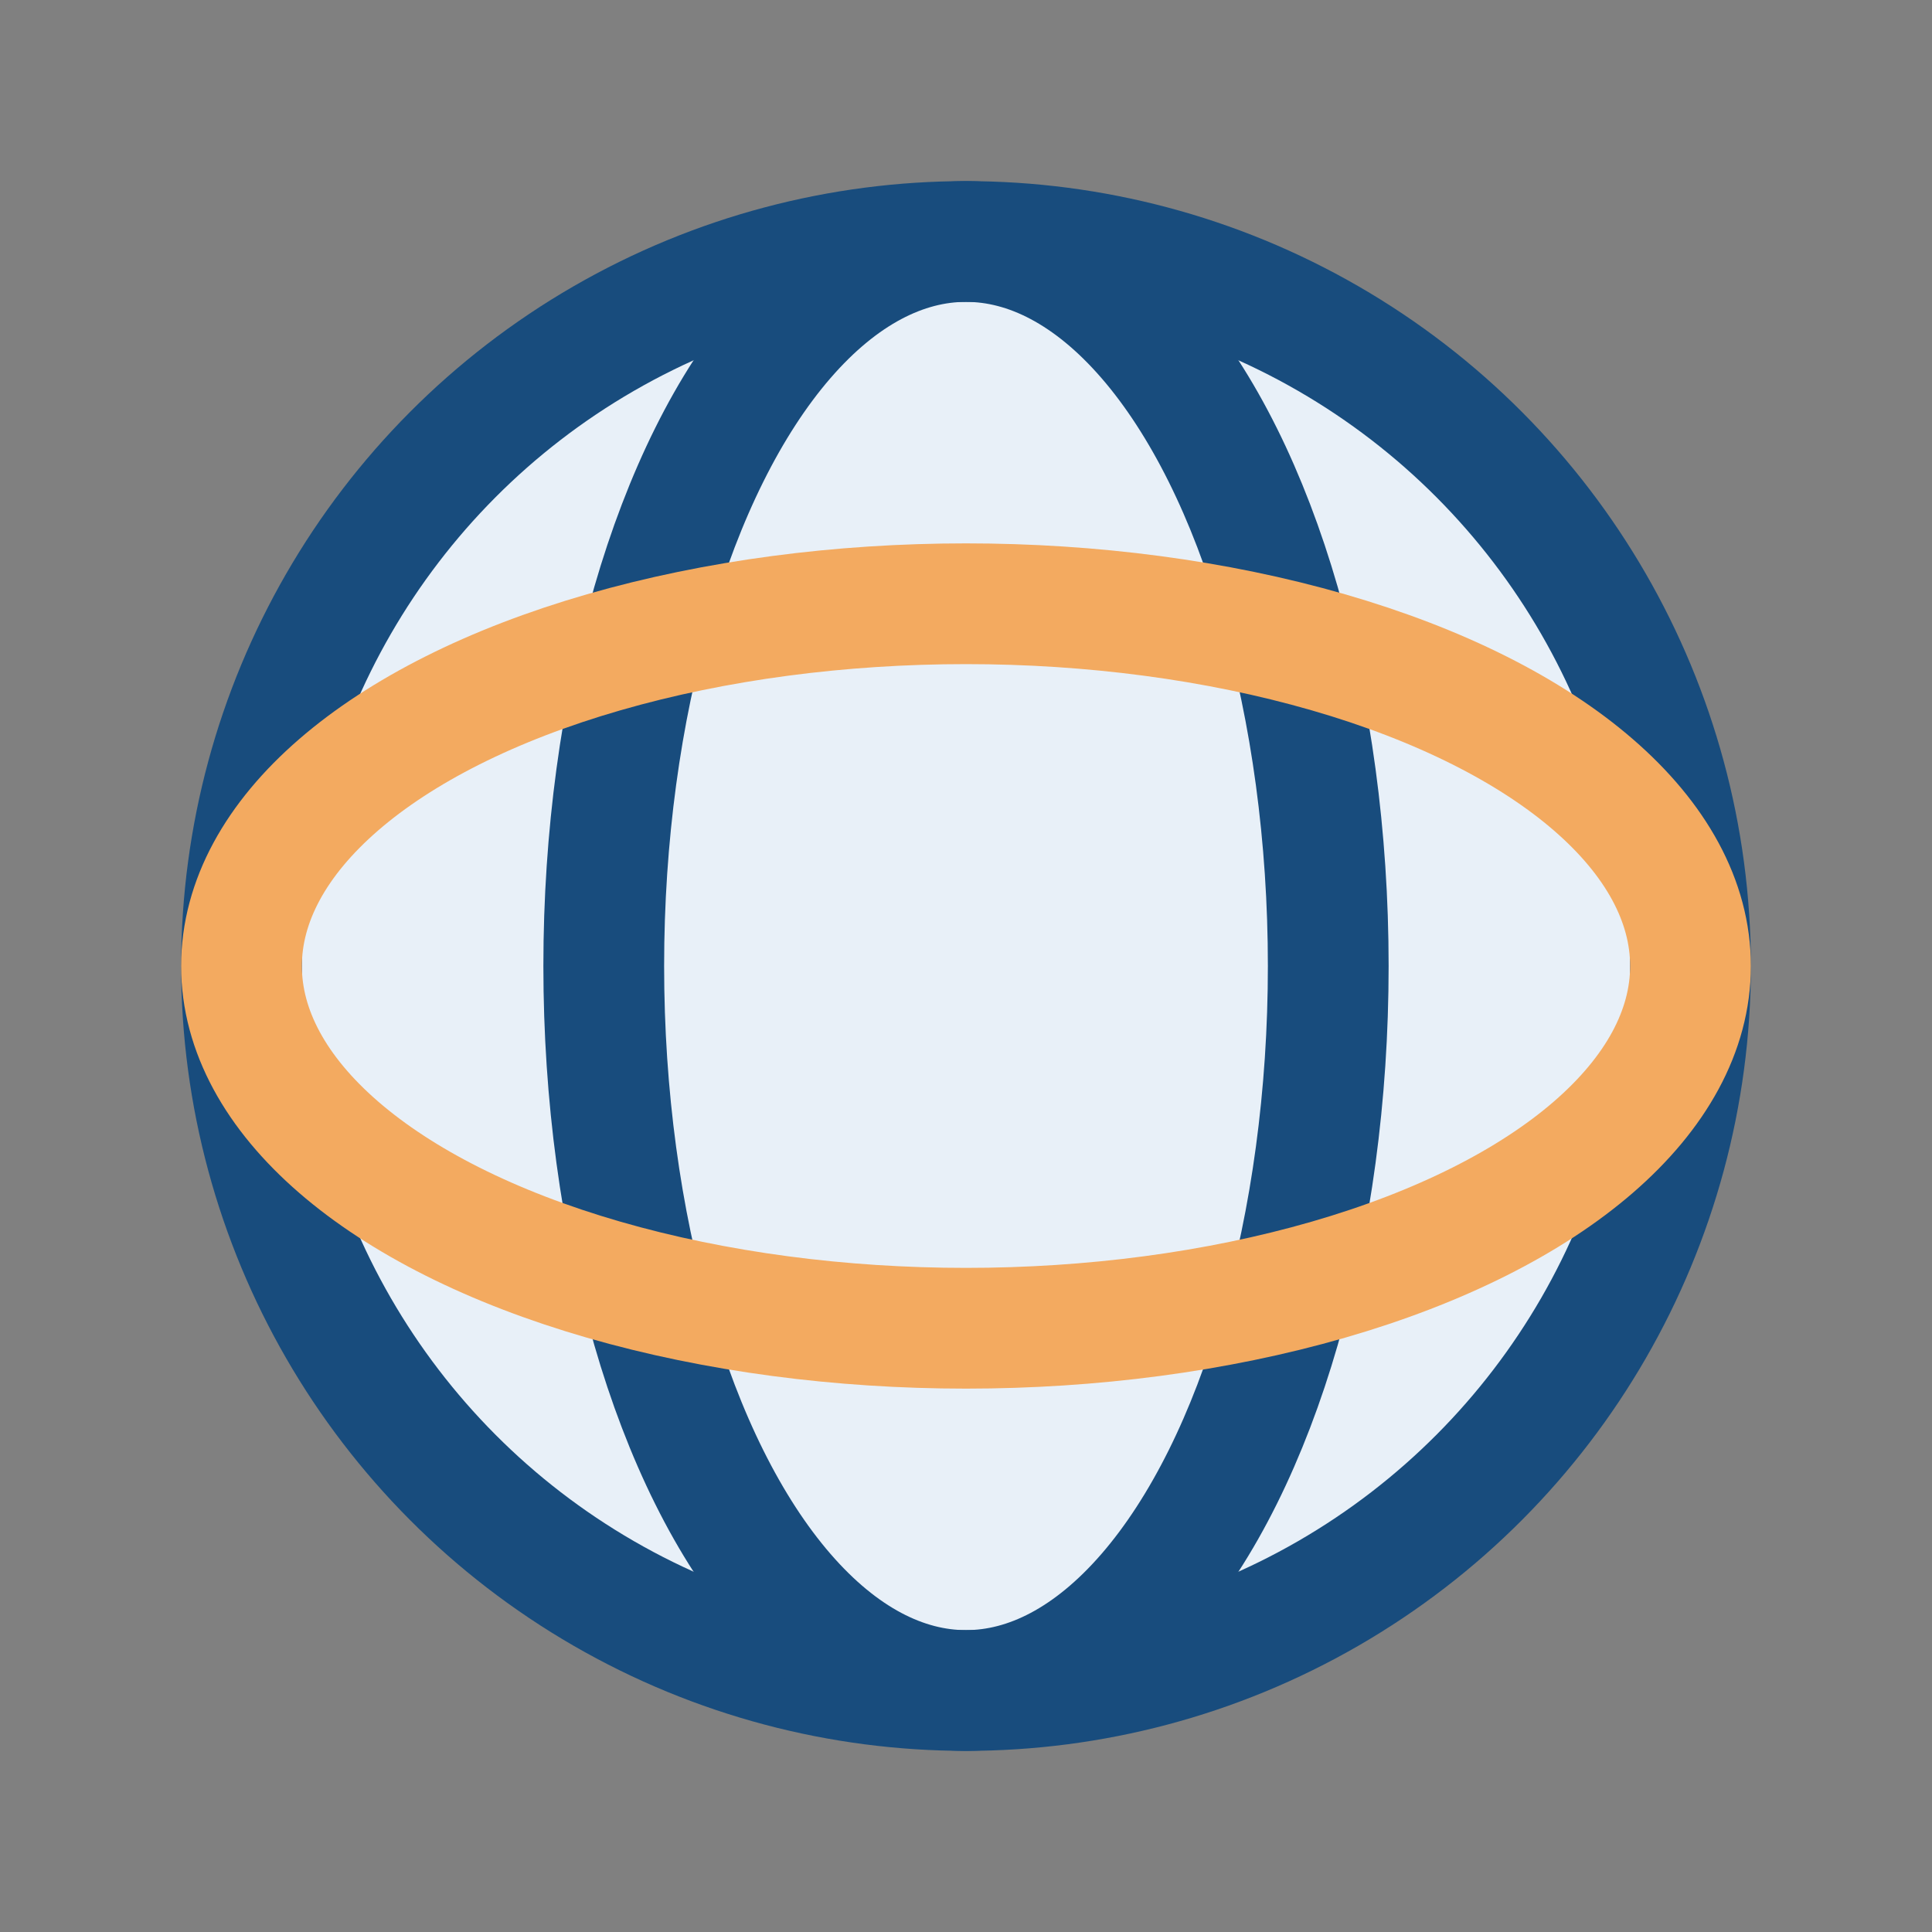
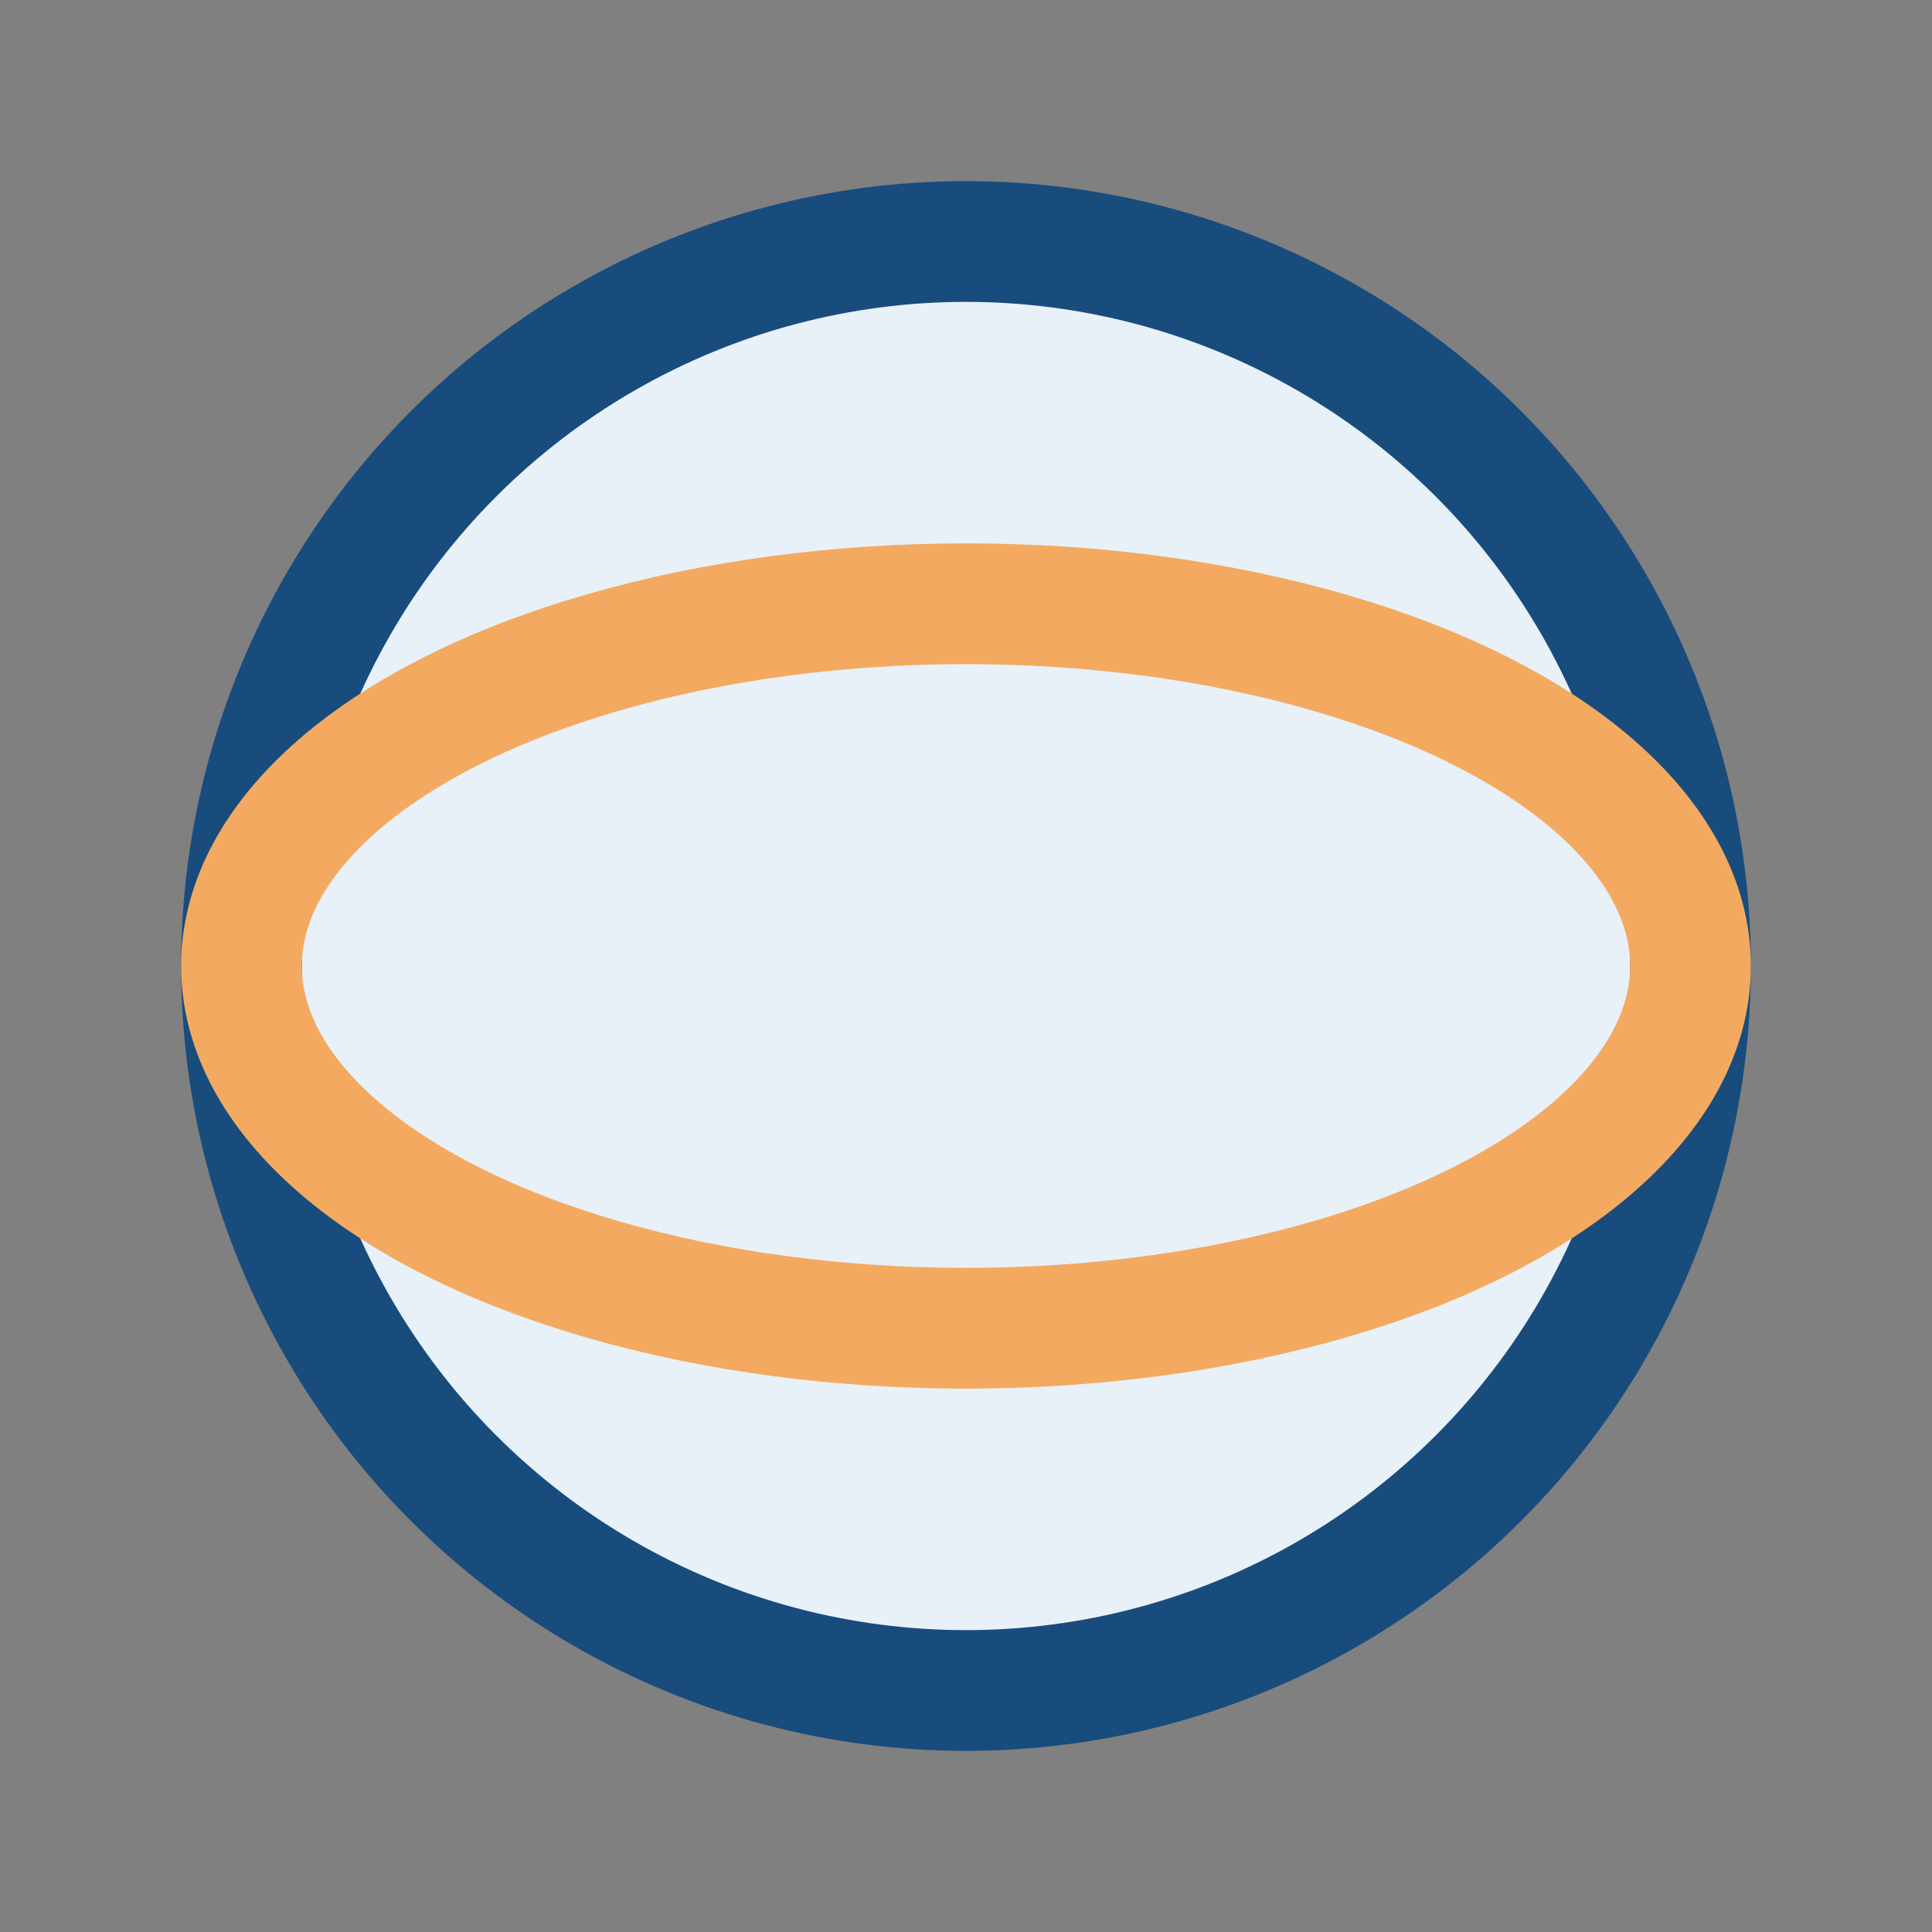
<svg xmlns="http://www.w3.org/2000/svg" width="32" height="32" viewBox="0 0 32 32">
  <rect x="0" y="0" width="32" height="32" fill="#808080" stroke="none" />
  <circle cx="16" cy="16" r="12" fill="#E8F0F8" stroke="#184C7D" stroke-width="2" />
-   <ellipse cx="16" cy="16" rx="6" ry="12" fill="none" stroke="#184C7D" stroke-width="2" />
  <ellipse cx="16" cy="16" rx="12" ry="6" fill="none" stroke="#F3AA60" stroke-width="2" />
</svg>